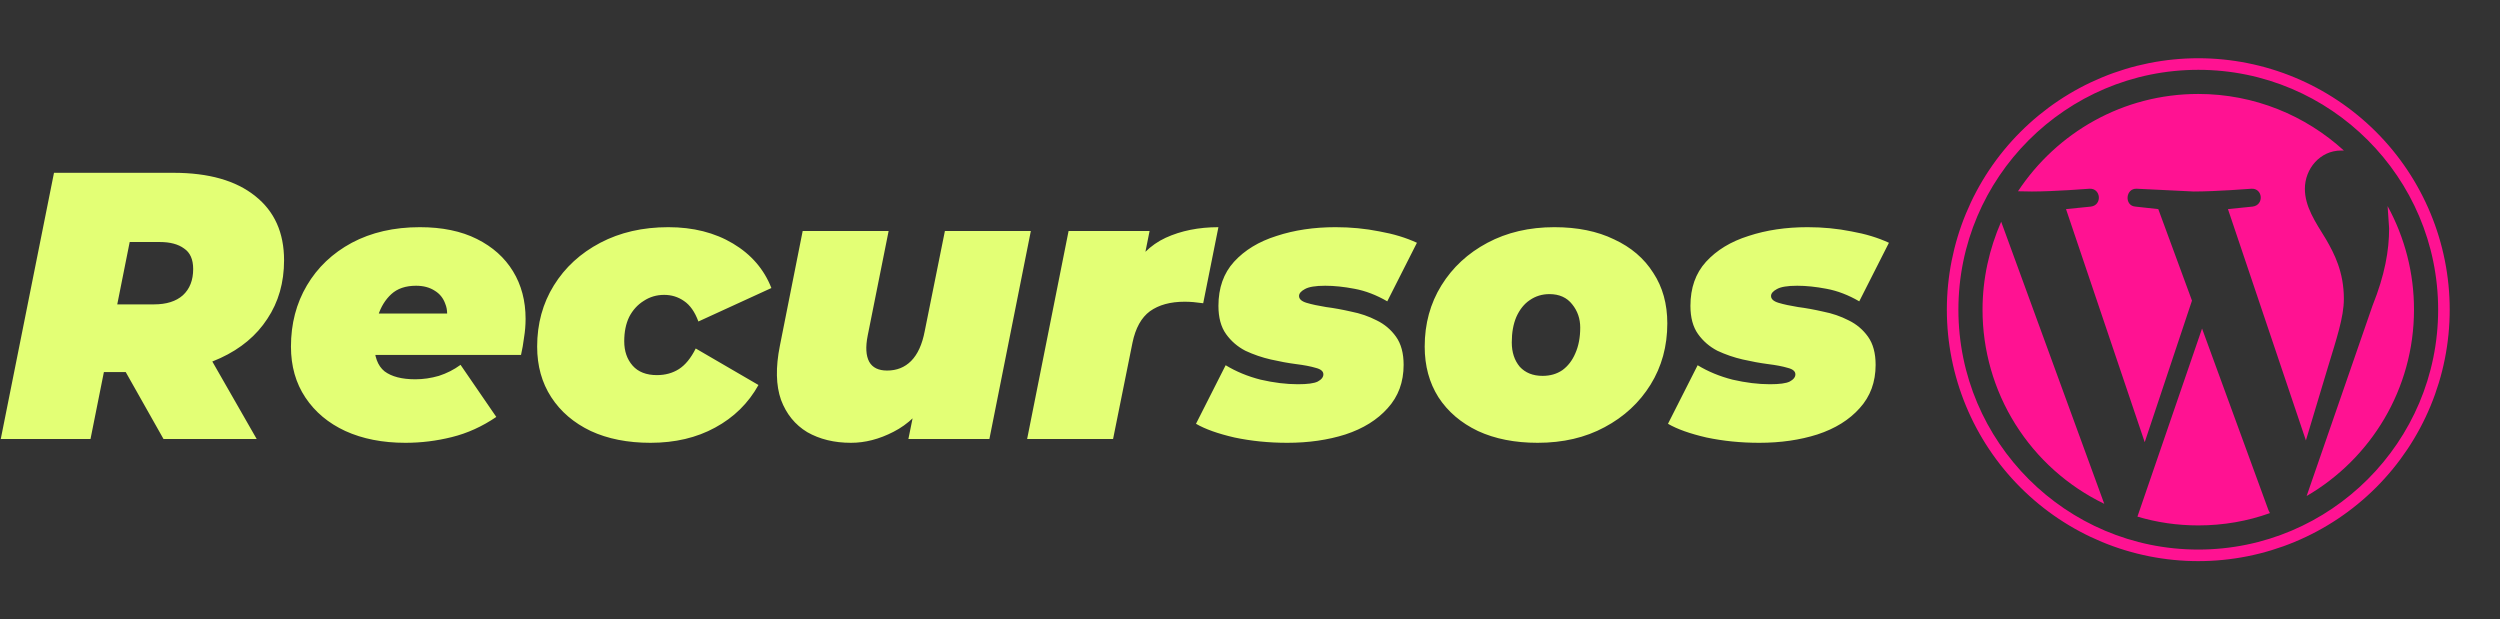
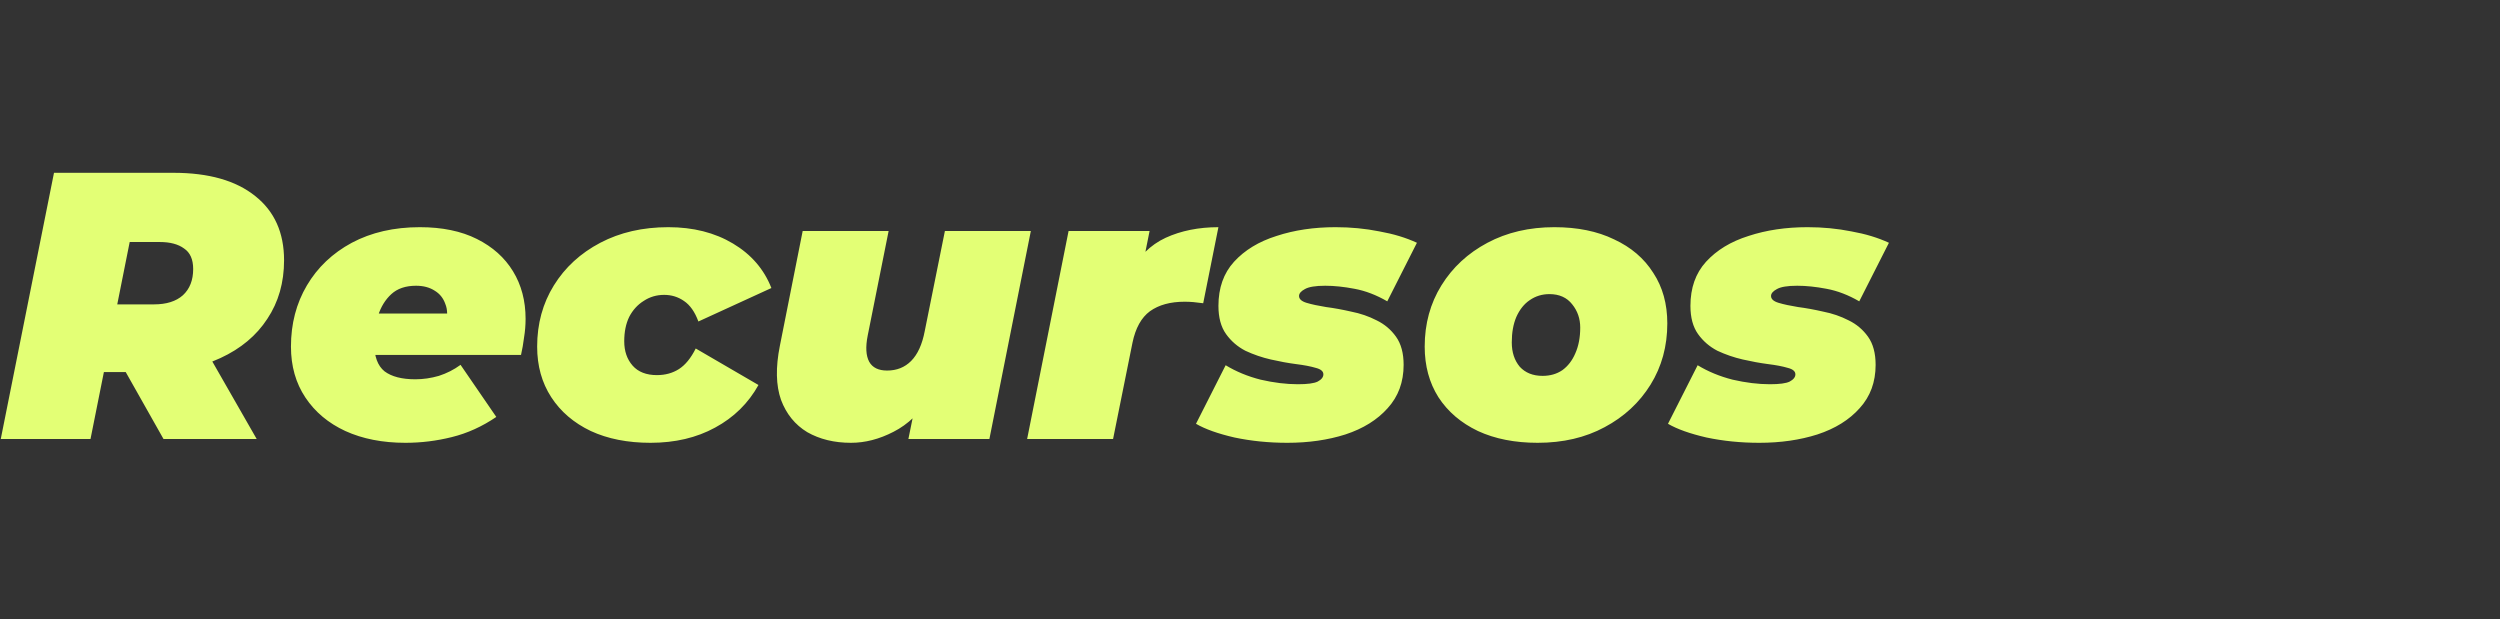
<svg xmlns="http://www.w3.org/2000/svg" width="222" height="55" viewBox="0 0 222 55" fill="none">
  <rect x="0" y="0" width="222" height="55" fill="#333333" stroke="none" />
  <path d="M0.068 38.983L4.795 15.345H15.398C18.527 15.345 20.948 16.032 22.658 17.405C24.369 18.756 25.225 20.658 25.225 23.112C25.225 25.093 24.73 26.826 23.739 28.312C22.771 29.798 21.386 30.957 19.585 31.79C17.807 32.623 15.702 33.04 13.271 33.04H5.639L9.894 29.697L8.037 38.983H0.068ZM14.52 38.983L9.658 30.372H17.863L22.794 38.983H14.52ZM9.691 30.642L6.889 27.029H13.676C14.779 27.029 15.635 26.759 16.242 26.218C16.85 25.656 17.154 24.879 17.154 23.889C17.154 23.033 16.884 22.425 16.344 22.065C15.826 21.682 15.106 21.491 14.183 21.491H8.003L12.258 17.776L9.691 30.642ZM36.001 39.321C33.975 39.321 32.196 38.971 30.665 38.274C29.157 37.576 27.975 36.585 27.12 35.302C26.264 34.019 25.837 32.511 25.837 30.777C25.837 28.751 26.309 26.939 27.255 25.341C28.2 23.742 29.529 22.482 31.239 21.559C32.973 20.636 34.988 20.174 37.284 20.174C39.265 20.174 40.953 20.523 42.349 21.221C43.745 21.919 44.814 22.875 45.557 24.091C46.3 25.307 46.672 26.714 46.672 28.312C46.672 28.875 46.626 29.426 46.536 29.967C46.469 30.507 46.379 31.025 46.266 31.52H31.915L32.624 27.839H42.754L39.58 28.819C39.76 28.098 39.749 27.49 39.546 26.995C39.366 26.477 39.051 26.083 38.601 25.813C38.151 25.521 37.599 25.374 36.946 25.374C36.023 25.374 35.292 25.622 34.751 26.117C34.211 26.613 33.817 27.254 33.569 28.042C33.344 28.83 33.232 29.652 33.232 30.507C33.232 31.655 33.536 32.477 34.144 32.972C34.774 33.445 35.685 33.681 36.879 33.681C37.577 33.681 38.274 33.58 38.972 33.377C39.67 33.152 40.312 32.826 40.897 32.398L44.071 37.024C42.811 37.88 41.494 38.476 40.12 38.814C38.77 39.152 37.397 39.321 36.001 39.321ZM57.762 39.321C55.736 39.321 53.969 38.971 52.461 38.274C50.952 37.553 49.782 36.552 48.949 35.268C48.116 33.985 47.699 32.488 47.699 30.777C47.699 28.751 48.194 26.939 49.185 25.341C50.176 23.742 51.549 22.482 53.305 21.559C55.061 20.636 57.075 20.174 59.349 20.174C61.555 20.174 63.469 20.658 65.09 21.626C66.711 22.594 67.847 23.911 68.5 25.577L62.017 28.549C61.702 27.693 61.274 27.085 60.734 26.725C60.216 26.365 59.631 26.185 58.978 26.185C58.302 26.185 57.695 26.365 57.154 26.725C56.614 27.063 56.186 27.535 55.871 28.143C55.578 28.751 55.432 29.471 55.432 30.305C55.432 31.182 55.68 31.903 56.175 32.466C56.67 33.028 57.391 33.31 58.336 33.31C59.079 33.31 59.732 33.13 60.295 32.77C60.857 32.409 61.353 31.802 61.781 30.946L67.352 34.188C66.452 35.809 65.168 37.069 63.503 37.97C61.859 38.87 59.946 39.321 57.762 39.321ZM75.567 39.321C74.081 39.321 72.786 39.005 71.683 38.375C70.603 37.722 69.826 36.765 69.353 35.505C68.903 34.221 68.869 32.623 69.252 30.71L71.278 20.512H78.91L77.052 29.798C76.85 30.811 76.895 31.588 77.187 32.128C77.48 32.646 78.009 32.905 78.775 32.905C79.63 32.905 80.339 32.623 80.902 32.06C81.487 31.475 81.892 30.586 82.118 29.393L83.907 20.512H91.539L87.858 38.983H80.665L81.712 33.816L82.59 35.235C81.712 36.653 80.632 37.688 79.349 38.341C78.088 38.994 76.827 39.321 75.567 39.321ZM91.209 38.983L94.89 20.512H102.083L101.036 25.746L100.327 24.26C101.092 22.797 102.15 21.75 103.501 21.119C104.874 20.489 106.439 20.174 108.195 20.174L106.844 26.928C106.529 26.883 106.236 26.849 105.966 26.826C105.718 26.804 105.459 26.793 105.189 26.793C103.929 26.793 102.904 27.074 102.116 27.637C101.351 28.2 100.833 29.134 100.563 30.439L98.841 38.983H91.209ZM114.308 39.321C112.665 39.321 111.101 39.163 109.615 38.848C108.152 38.51 107.015 38.105 106.204 37.632L108.838 32.432C109.761 32.995 110.797 33.422 111.945 33.715C113.115 33.985 114.218 34.12 115.254 34.12C116.109 34.12 116.695 34.041 117.01 33.884C117.348 33.704 117.516 33.49 117.516 33.242C117.516 32.972 117.291 32.781 116.841 32.668C116.391 32.533 115.805 32.42 115.085 32.331C114.387 32.24 113.644 32.105 112.856 31.925C112.069 31.745 111.314 31.486 110.594 31.149C109.896 30.788 109.322 30.293 108.872 29.663C108.422 29.032 108.197 28.2 108.197 27.164C108.197 25.566 108.658 24.26 109.581 23.247C110.526 22.211 111.787 21.446 113.363 20.951C114.939 20.433 116.684 20.174 118.597 20.174C119.948 20.174 121.242 20.298 122.48 20.546C123.741 20.771 124.855 21.108 125.823 21.559L123.19 26.759C122.221 26.196 121.254 25.825 120.285 25.645C119.34 25.464 118.473 25.374 117.685 25.374C116.807 25.374 116.2 25.476 115.862 25.678C115.524 25.858 115.355 26.061 115.355 26.286C115.355 26.556 115.58 26.759 116.031 26.894C116.481 27.029 117.055 27.153 117.753 27.265C118.451 27.355 119.194 27.49 119.982 27.671C120.792 27.828 121.546 28.087 122.244 28.447C122.942 28.785 123.516 29.269 123.966 29.899C124.416 30.529 124.642 31.363 124.642 32.398C124.642 33.929 124.169 35.212 123.223 36.248C122.3 37.283 121.051 38.06 119.475 38.578C117.922 39.073 116.2 39.321 114.308 39.321ZM136.542 39.321C134.516 39.321 132.749 38.971 131.241 38.274C129.733 37.553 128.562 36.552 127.729 35.268C126.919 33.985 126.513 32.488 126.513 30.777C126.513 28.751 127.009 26.939 127.999 25.341C128.99 23.742 130.352 22.482 132.085 21.559C133.818 20.636 135.799 20.174 138.028 20.174C140.077 20.174 141.844 20.534 143.33 21.255C144.838 21.953 145.997 22.943 146.808 24.226C147.641 25.487 148.057 26.984 148.057 28.717C148.057 30.743 147.562 32.556 146.571 34.154C145.581 35.752 144.219 37.013 142.486 37.936C140.775 38.859 138.794 39.321 136.542 39.321ZM136.981 33.377C137.657 33.377 138.242 33.209 138.737 32.871C139.233 32.511 139.615 32.015 139.885 31.385C140.178 30.732 140.324 29.967 140.324 29.089C140.324 28.301 140.088 27.614 139.615 27.029C139.143 26.421 138.467 26.117 137.589 26.117C136.936 26.117 136.351 26.297 135.833 26.658C135.338 26.995 134.944 27.49 134.651 28.143C134.381 28.774 134.246 29.528 134.246 30.406C134.246 31.284 134.483 32.004 134.955 32.567C135.451 33.107 136.126 33.377 136.981 33.377ZM156.222 39.321C154.578 39.321 153.014 39.163 151.528 38.848C150.065 38.51 148.928 38.105 148.117 37.632L150.751 32.432C151.674 32.995 152.71 33.422 153.858 33.715C155.028 33.985 156.132 34.12 157.167 34.12C158.023 34.12 158.608 34.041 158.923 33.884C159.261 33.704 159.43 33.49 159.43 33.242C159.43 32.972 159.205 32.781 158.755 32.668C158.304 32.533 157.72 32.42 156.998 32.331C156.3 32.24 155.558 32.105 154.769 31.925C153.982 31.745 153.228 31.486 152.507 31.149C151.809 30.788 151.235 30.293 150.785 29.663C150.335 29.032 150.11 28.2 150.11 27.164C150.11 25.566 150.571 24.26 151.494 23.247C152.44 22.211 153.701 21.446 155.276 20.951C156.851 20.433 158.597 20.174 160.511 20.174C161.861 20.174 163.155 20.298 164.393 20.546C165.655 20.771 166.768 21.108 167.737 21.559L165.102 26.759C164.135 26.196 163.167 25.825 162.199 25.645C161.253 25.464 160.387 25.374 159.598 25.374C158.721 25.374 158.113 25.476 157.775 25.678C157.438 25.858 157.268 26.061 157.268 26.286C157.268 26.556 157.493 26.759 157.945 26.894C158.395 27.029 158.969 27.153 159.666 27.265C160.364 27.355 161.106 27.49 161.895 27.671C162.705 27.828 163.459 28.087 164.158 28.447C164.856 28.785 165.43 29.269 165.88 29.899C166.33 30.529 166.555 31.363 166.555 32.398C166.555 33.929 166.082 35.212 165.136 36.248C164.214 37.283 162.965 38.06 161.388 38.578C159.835 39.073 158.113 39.321 156.222 39.321Z" fill="#E3FF75" />
-   <path d="M176.049 27.5C176.049 24.732 176.652 22.097 177.703 19.686L186.857 44.737C183.615 43.173 180.881 40.725 178.969 37.676C177.056 34.626 176.046 31.099 176.049 27.5ZM208.135 26.54C208.135 28.17 207.487 30.068 206.683 32.725L204.764 39.111L197.842 18.569L200.03 18.346C201.078 18.212 200.945 16.694 199.918 16.76C199.918 16.76 196.814 17.006 194.804 17.006L189.759 16.76C188.732 16.694 188.62 18.279 189.625 18.346L191.656 18.569L194.648 26.696L190.451 39.267L183.462 18.569L185.673 18.346C186.7 18.212 186.566 16.694 185.538 16.76C185.538 16.76 182.435 17.006 180.426 17.006L179.198 16.984C182.637 11.781 188.509 8.343 195.207 8.343C200.186 8.343 204.741 10.263 208.135 13.367H207.888C206.013 13.367 204.673 14.997 204.673 16.76C204.673 18.346 205.589 19.686 206.549 21.248C207.287 22.521 208.135 24.151 208.135 26.54ZM195.542 29.175L201.437 45.295L201.57 45.563C199.583 46.278 197.439 46.657 195.207 46.657C193.331 46.657 191.523 46.389 189.804 45.876L195.542 29.175ZM212.019 18.301C213.562 21.121 214.369 24.285 214.363 27.5C214.363 34.556 210.523 40.74 204.829 44.045L210.679 27.143C211.774 24.419 212.154 22.231 212.154 20.288L212.019 18.301ZM195.207 5.172C198.139 5.172 201.042 5.75 203.752 6.872C206.46 7.994 208.922 9.639 210.995 11.712C213.068 13.785 214.712 16.247 215.834 18.956C216.957 21.665 217.534 24.568 217.534 27.5C217.534 33.422 215.182 39.101 210.995 43.288C206.807 47.475 201.129 49.828 195.207 49.828C192.275 49.828 189.371 49.25 186.662 48.128C183.954 47.006 181.492 45.361 179.419 43.288C175.231 39.101 172.88 33.422 172.88 27.5C172.88 21.578 175.231 15.899 179.419 11.712C183.606 7.525 189.285 5.172 195.207 5.172ZM195.207 48.801C206.951 48.801 216.507 39.244 216.507 27.5C216.507 15.756 206.951 6.2 195.207 6.2C183.462 6.2 173.906 15.756 173.906 27.5C173.906 39.244 183.462 48.801 195.207 48.801Z" fill="#FF1292" />
</svg>